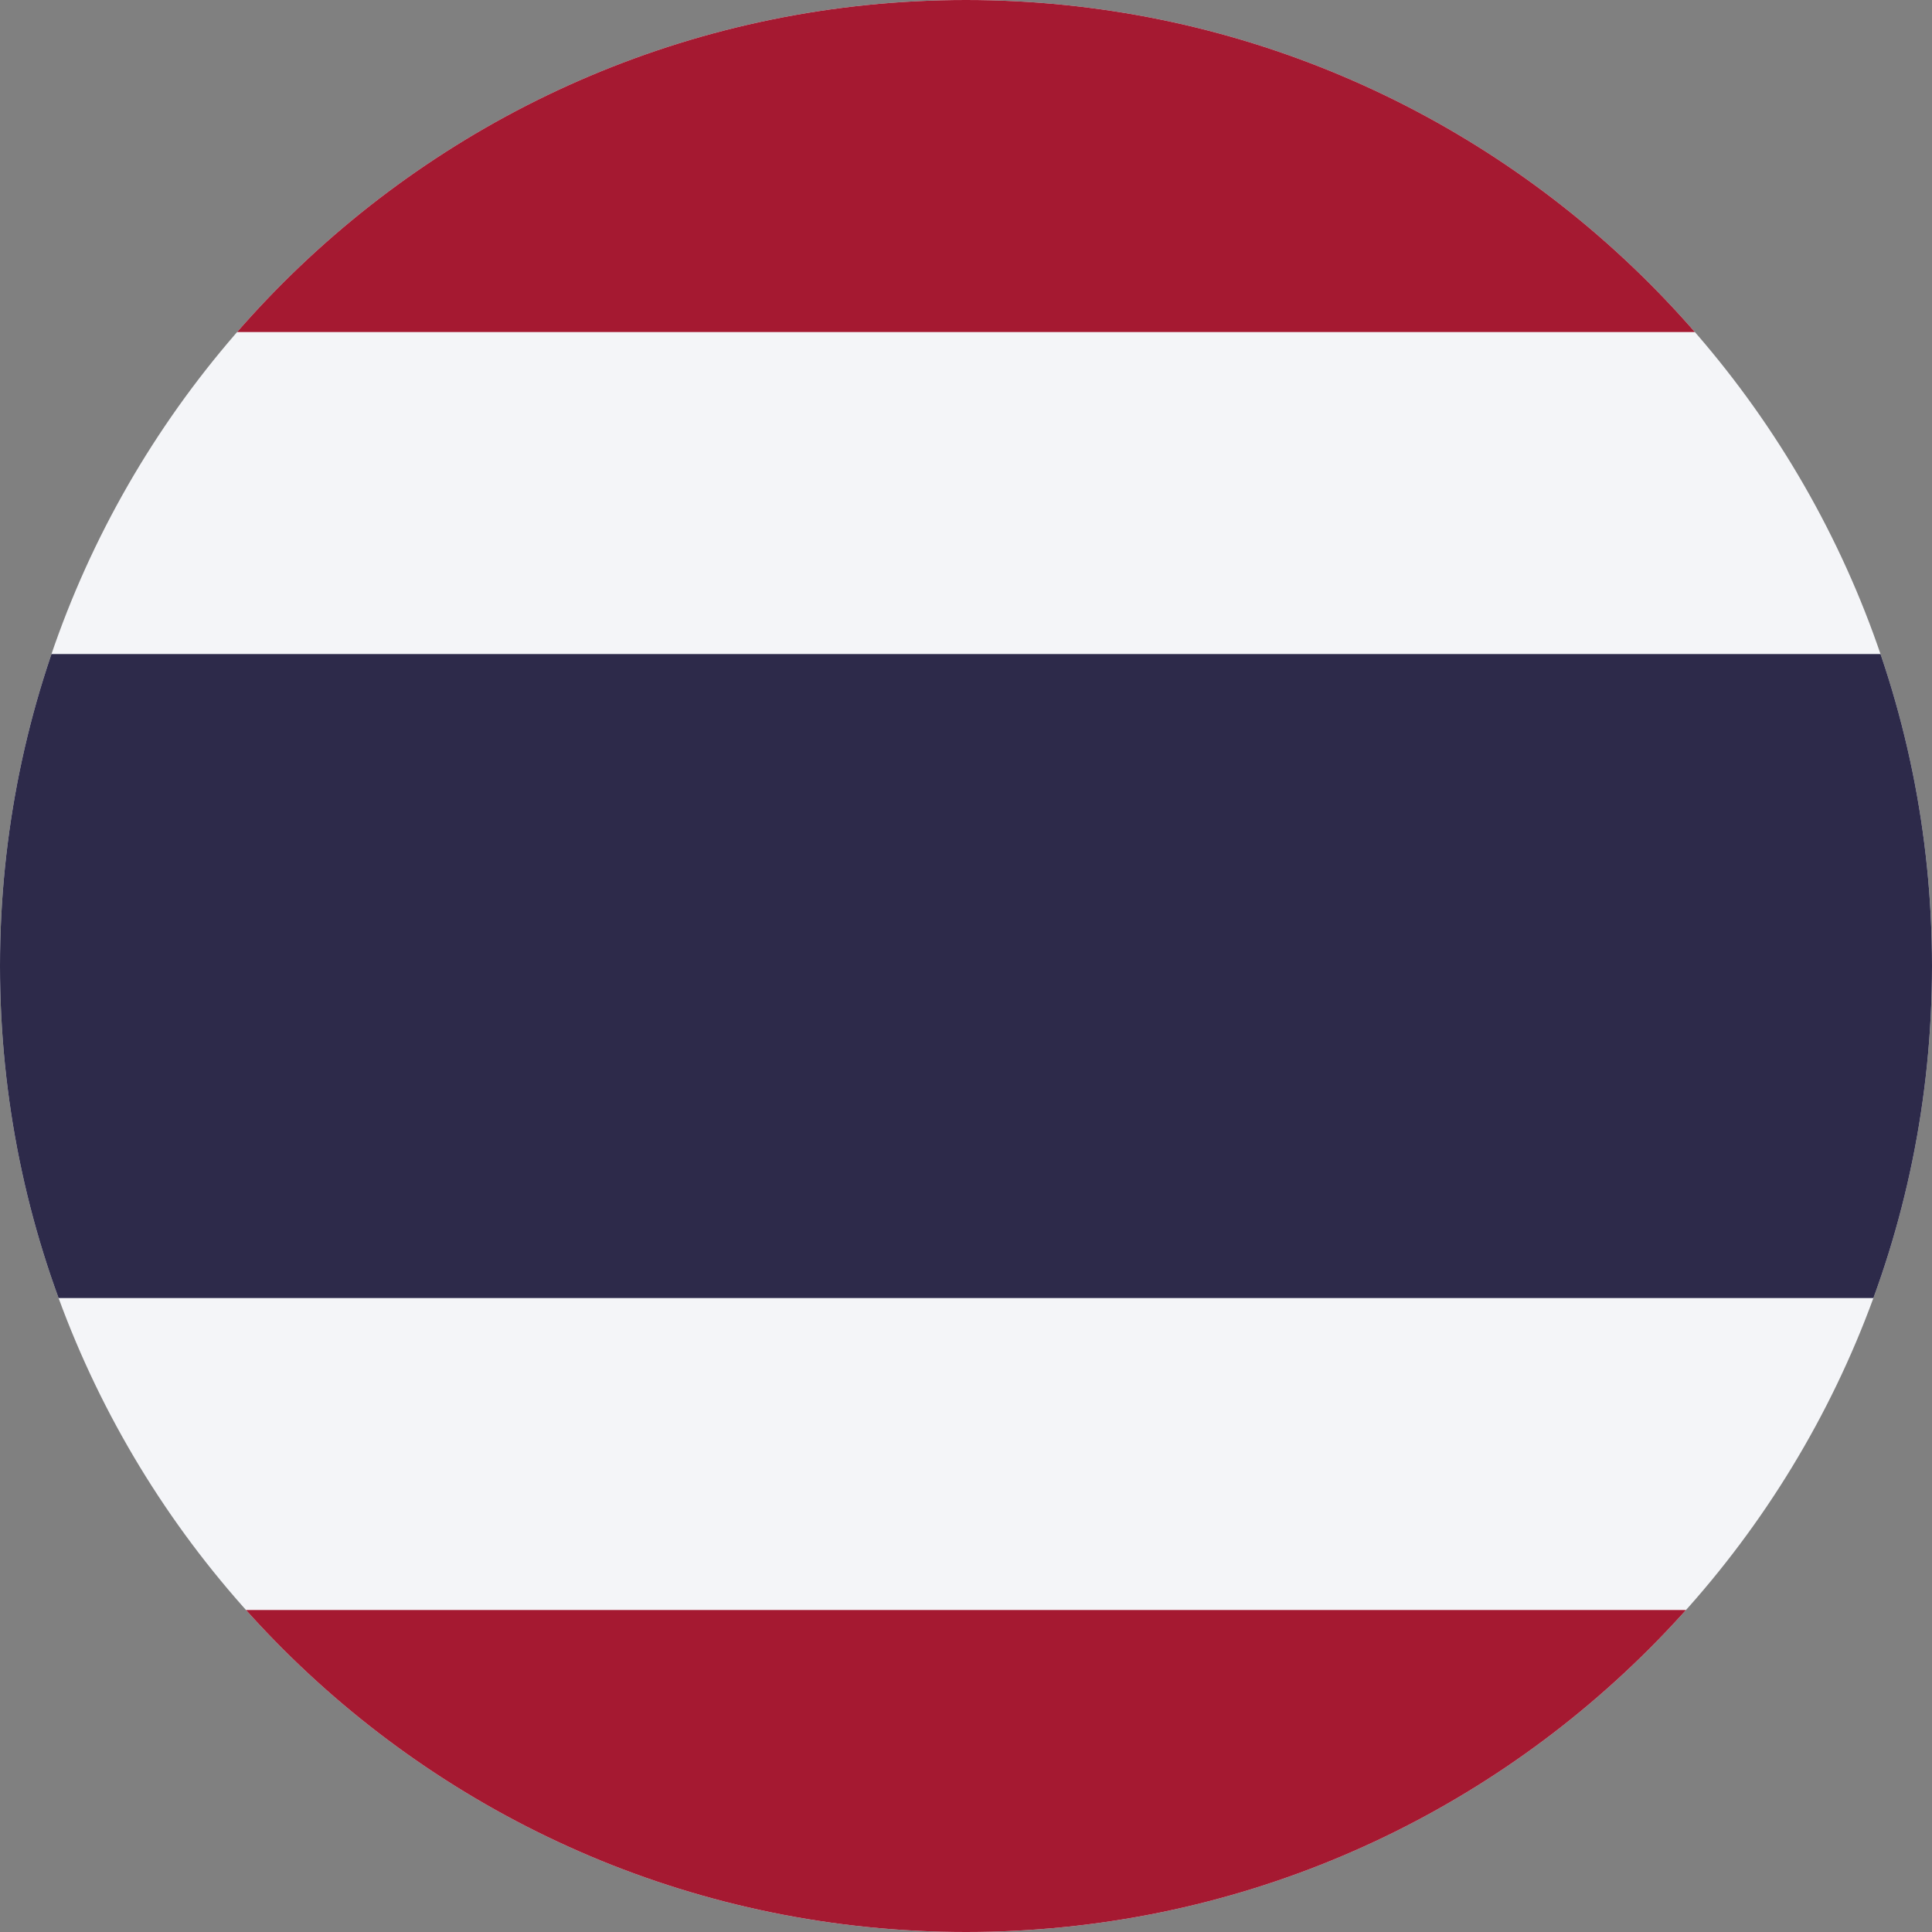
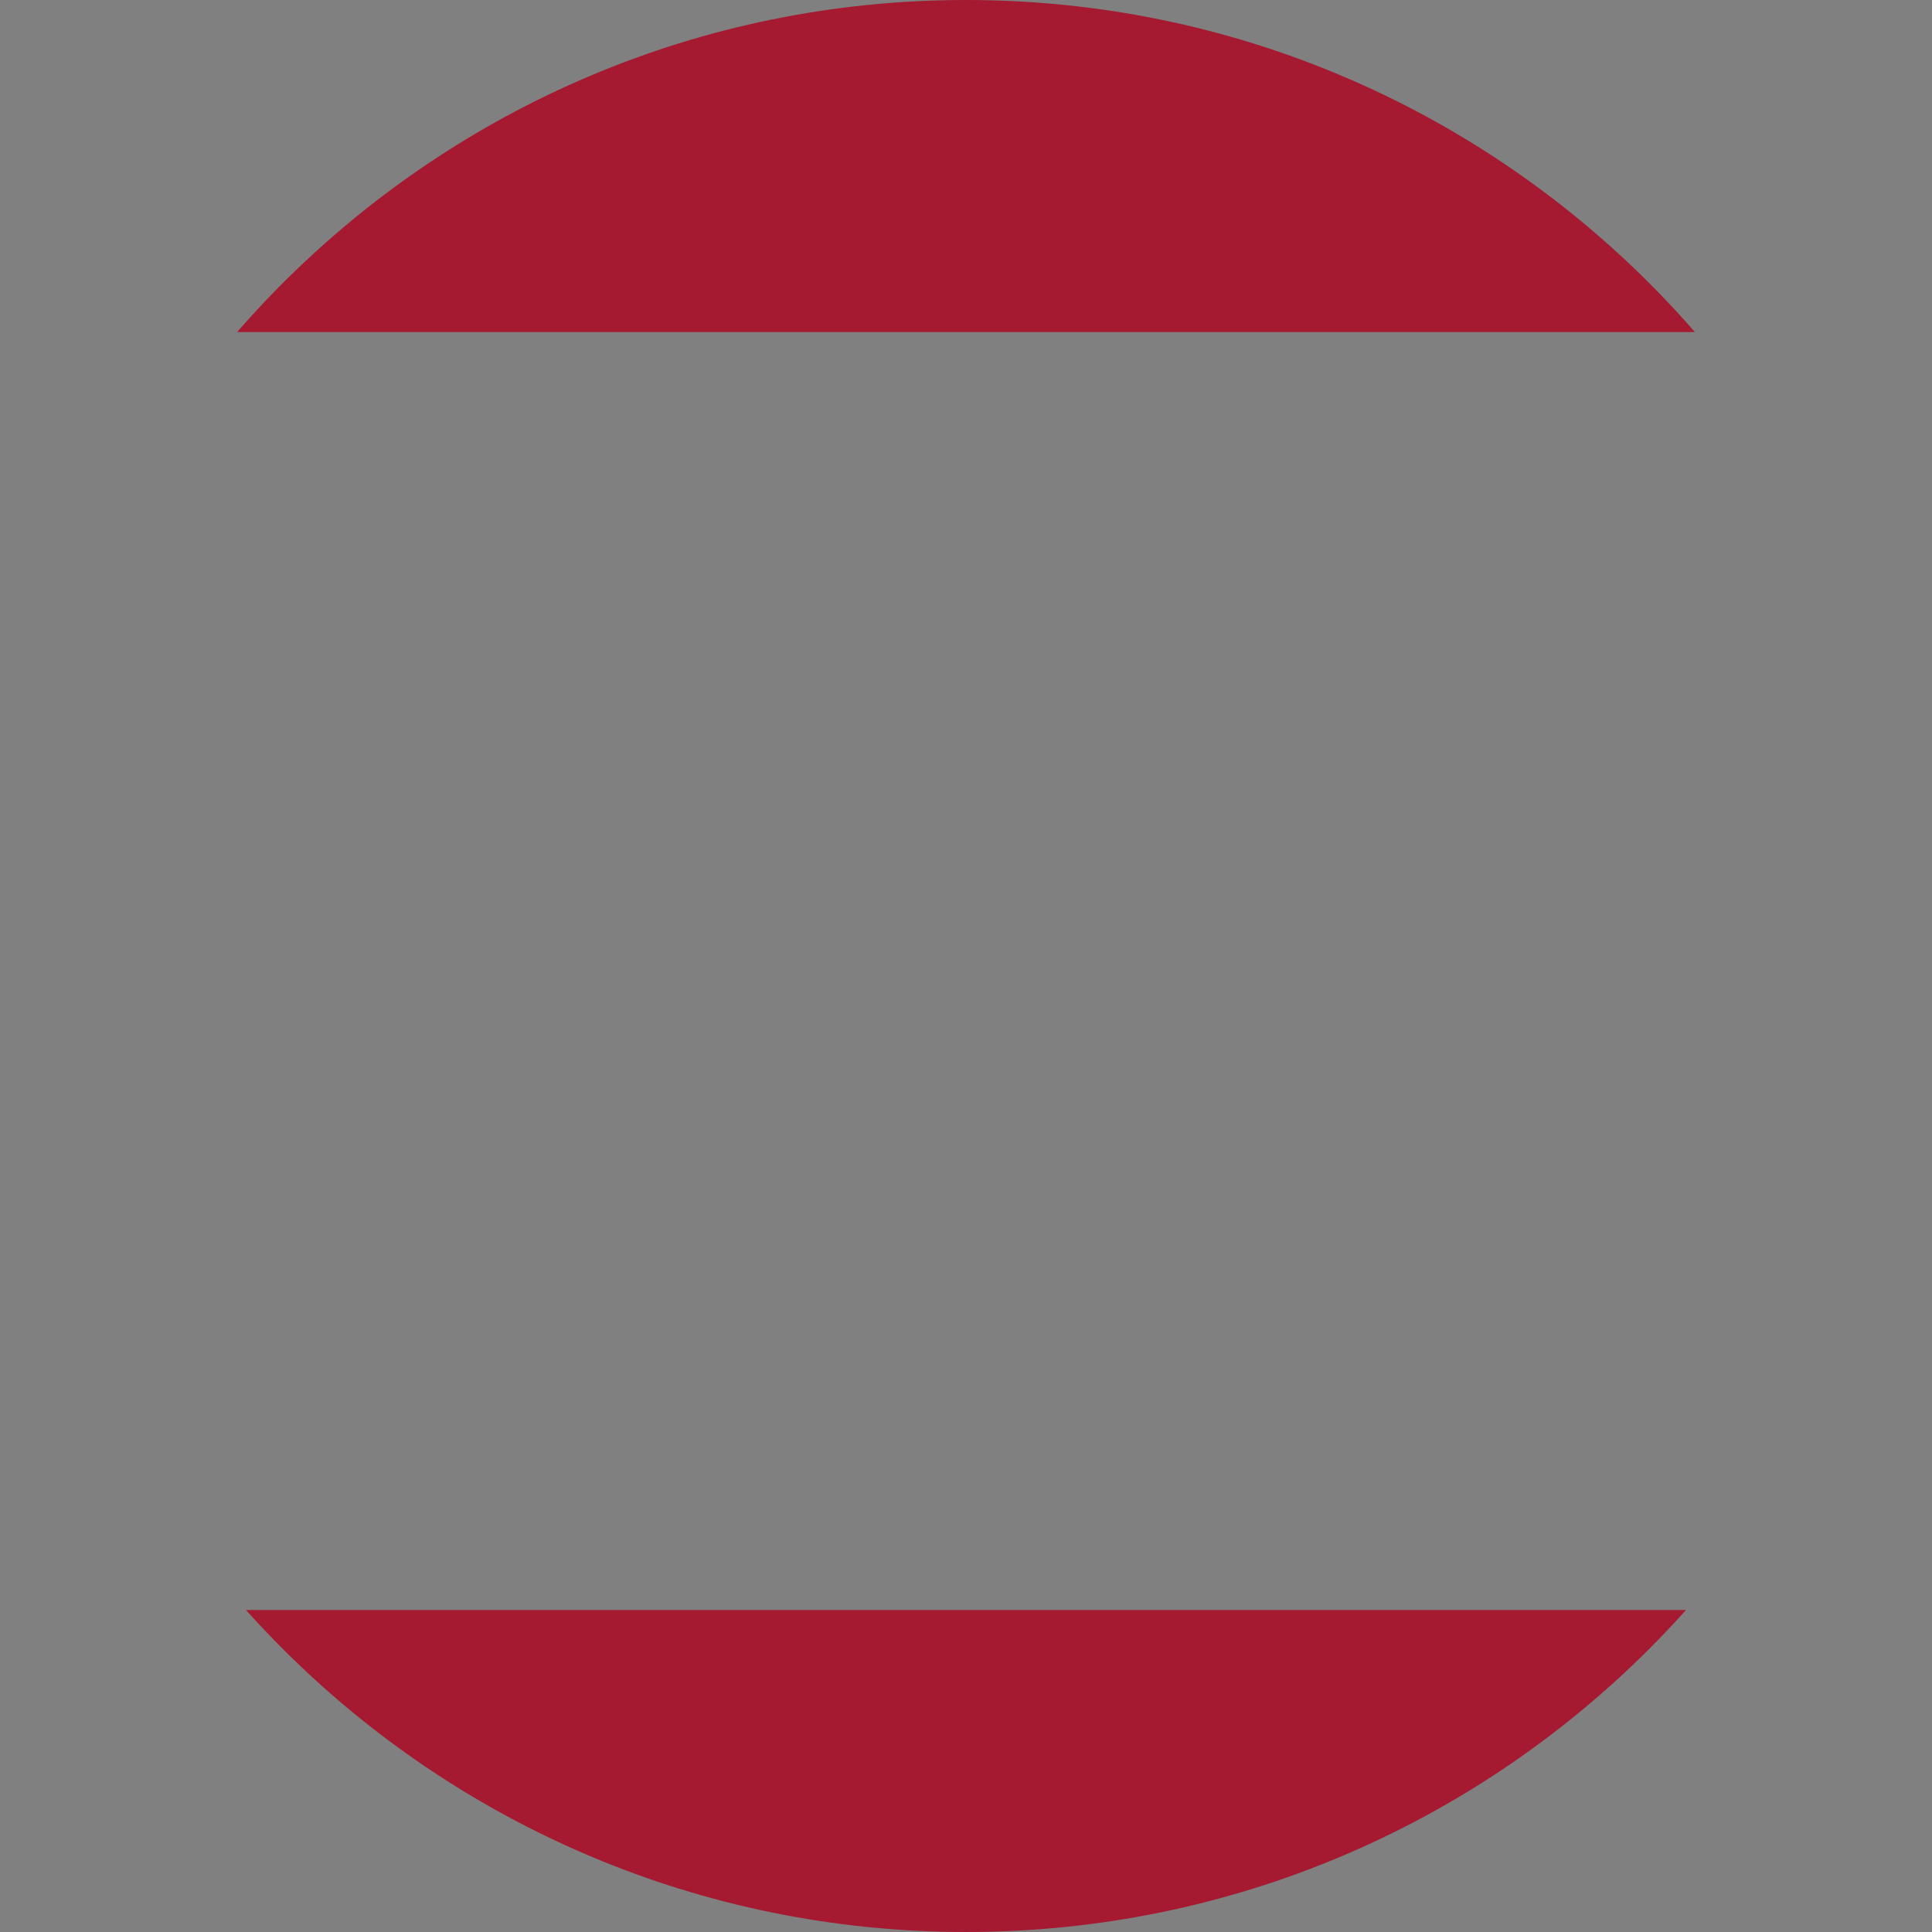
<svg xmlns="http://www.w3.org/2000/svg" width="15" height="15" viewBox="0 0 15 15" fill="none">
  <rect x="0" y="0" width="15" height="15" fill="#808080" stroke="none" />
  <g clip-path="url(#clip0_24_11777)">
-     <path fill-rule="evenodd" clip-rule="evenodd" d="M-3 0H17V15H-3V0Z" fill="#F4F5F8" />
-     <path fill-rule="evenodd" clip-rule="evenodd" d="M-3 5.078H17V10.078H-3V5.078Z" fill="#2D2A4A" />
+     <path fill-rule="evenodd" clip-rule="evenodd" d="M-3 5.078H17H-3V5.078Z" fill="#2D2A4A" />
    <path fill-rule="evenodd" clip-rule="evenodd" d="M-3 0H17V2.578H-3V0ZM-3 12.5H17V15H-3V12.5Z" fill="#A51931" />
  </g>
  <defs>
    <clipPath id="clip0_24_11777">
      <path d="M0 7.5C0 3.358 3.358 0 7.5 0C11.642 0 15 3.358 15 7.5C15 11.642 11.642 15 7.5 15C3.358 15 0 11.642 0 7.5Z" fill="white" />
    </clipPath>
  </defs>
</svg>